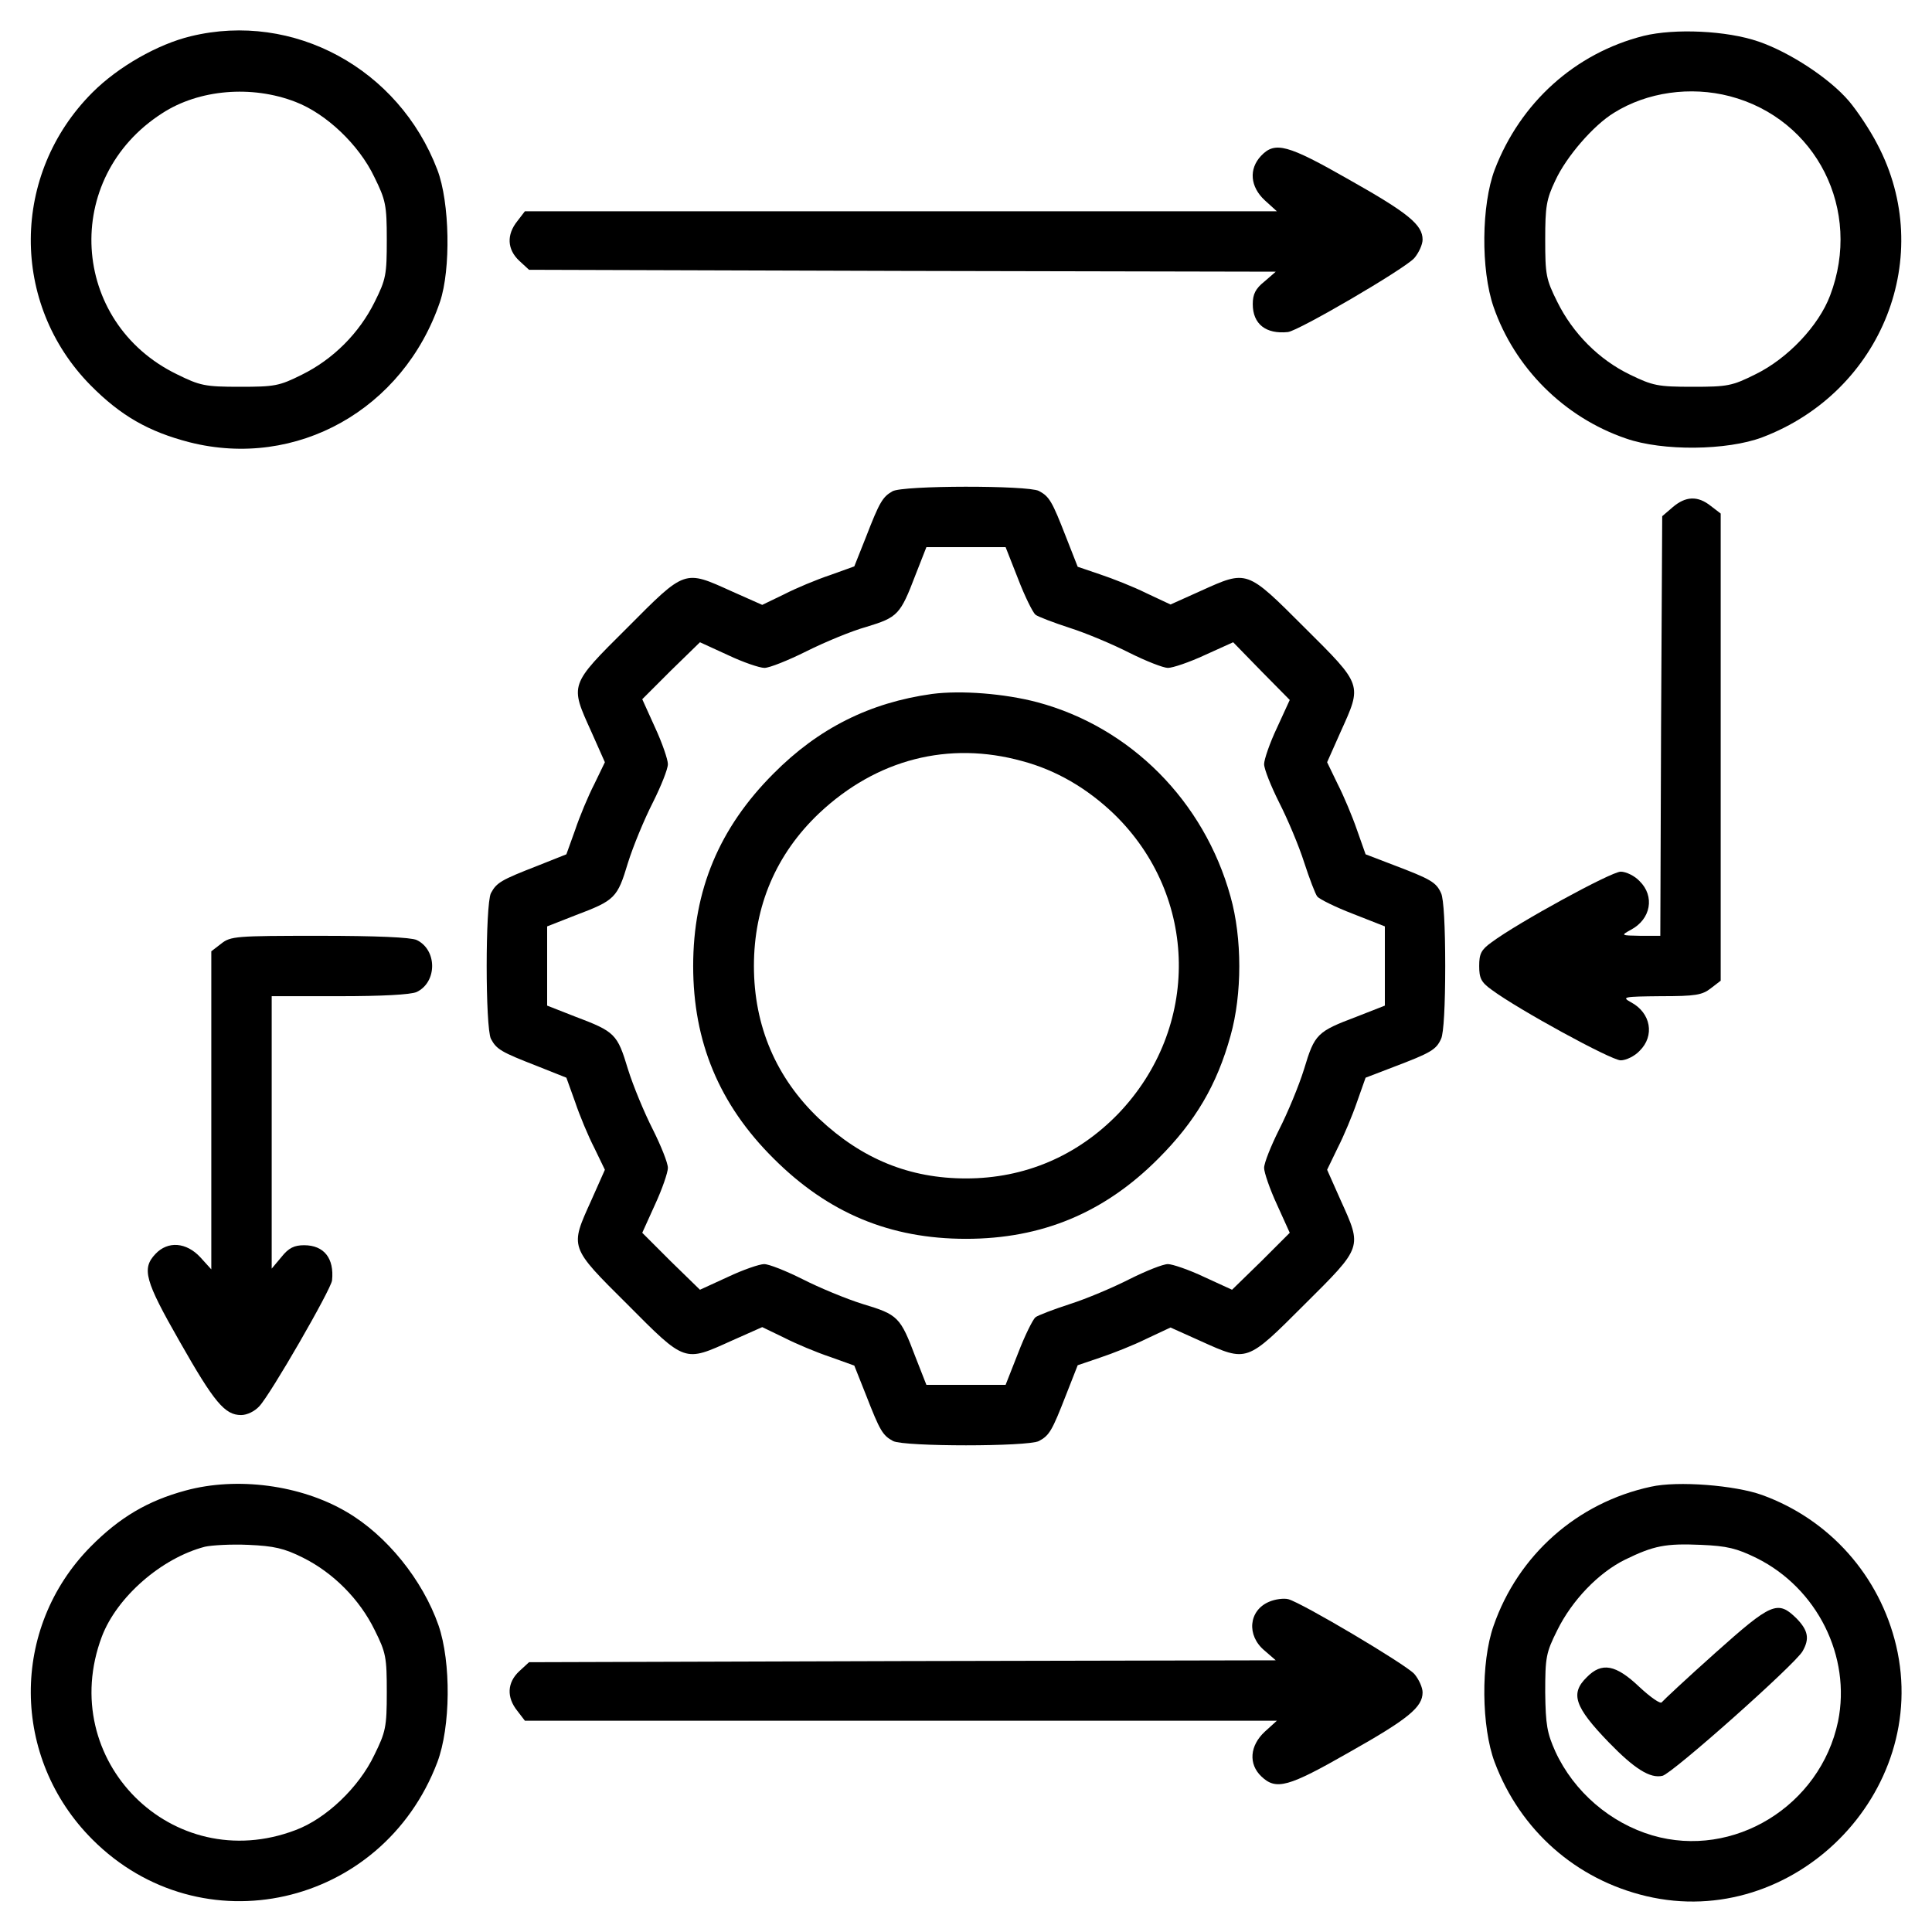
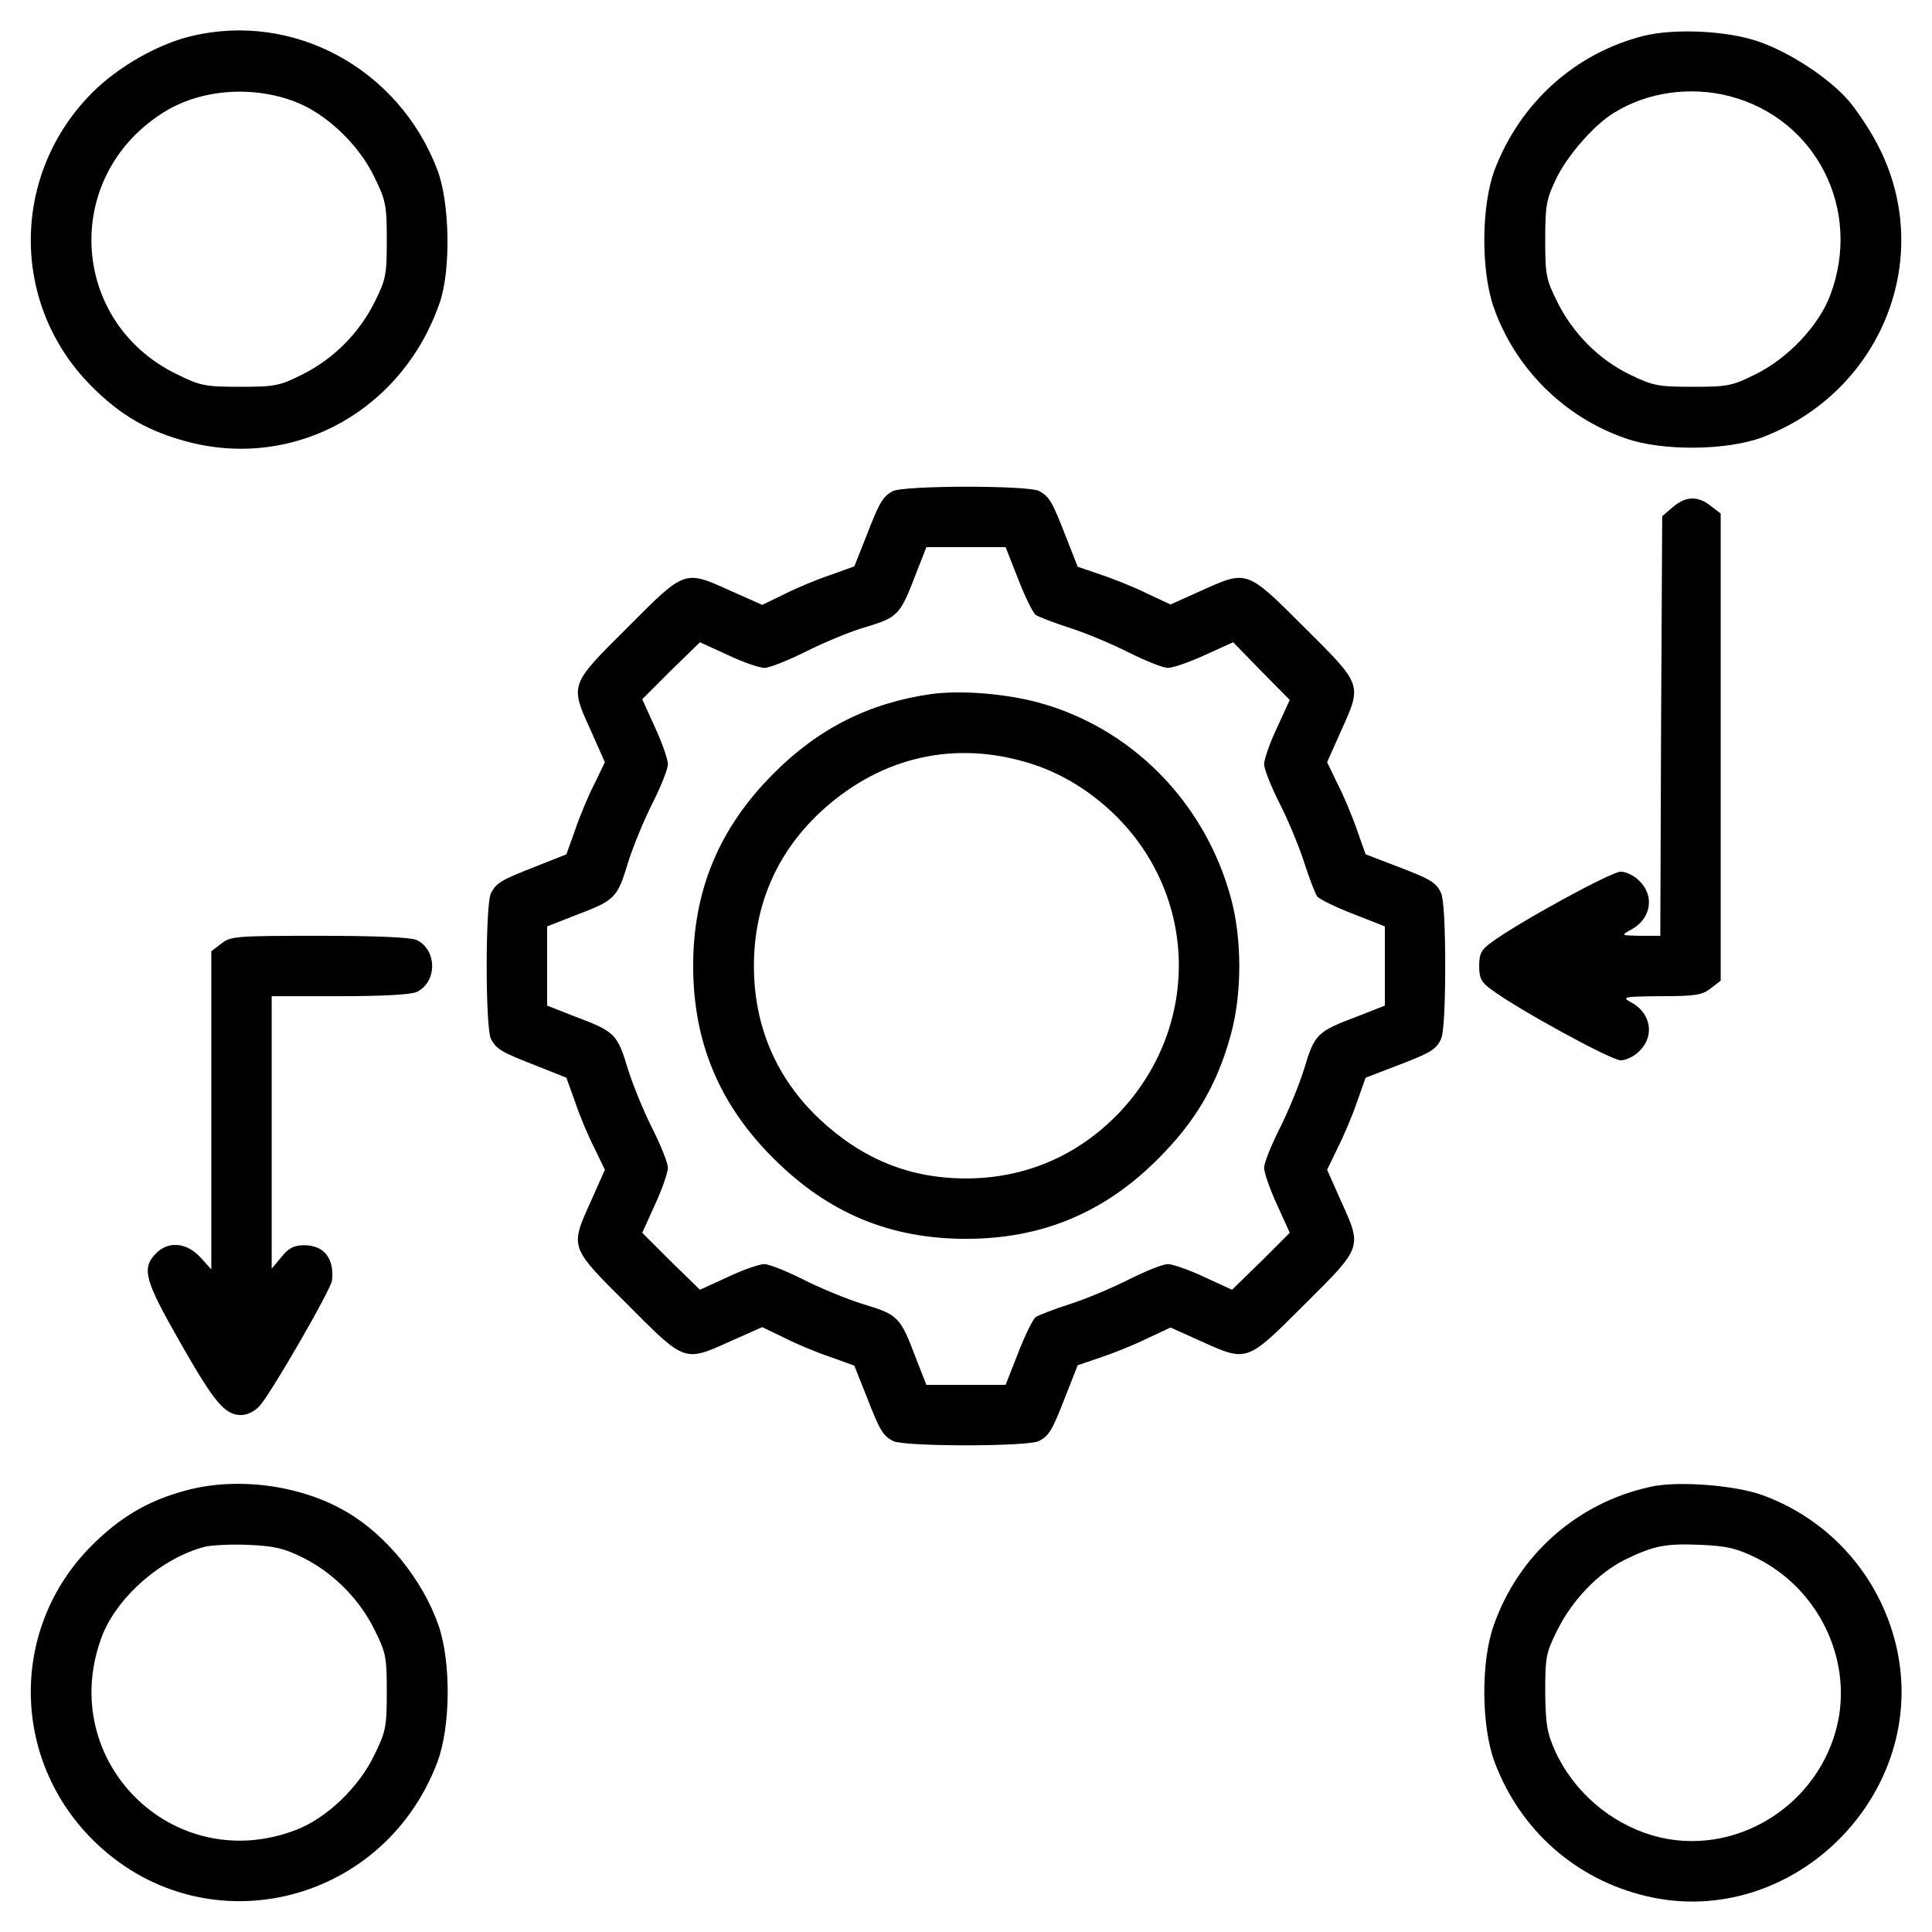
<svg xmlns="http://www.w3.org/2000/svg" width="70" height="70" viewBox="0 0 70 70" fill="none">
  <path d="M6.918 1.312C5.715 1.6 4.279 2.42 3.35 3.35C0.396 6.303 0.369 11.006 3.281 13.959C4.375 15.066 5.387 15.641 6.863 16.023C10.746 17.008 14.615 14.834 15.941 10.938C16.338 9.762 16.297 7.328 15.846 6.152C14.451 2.488 10.637 0.41 6.918 1.312ZM10.705 3.691C11.812 4.115 13.002 5.236 13.562 6.412C13.973 7.246 14.014 7.424 14.014 8.682C14.014 9.953 13.986 10.117 13.576 10.938C13.015 12.072 12.072 13.016 10.937 13.576C10.117 13.986 9.953 14.014 8.682 14.014C7.424 14.014 7.246 13.973 6.412 13.562C2.529 11.676 2.228 6.439 5.879 4.102C7.205 3.24 9.119 3.076 10.705 3.691Z" fill="black" />
  <path d="M59.555 1.299C57.066 1.928 55.084 3.719 54.154 6.152C53.676 7.424 53.648 9.762 54.113 11.115C54.879 13.33 56.67 15.121 58.912 15.887C60.238 16.352 62.576 16.324 63.848 15.846C68.209 14.191 70.15 9.256 68.018 5.223C67.758 4.717 67.293 4.02 66.992 3.664C66.281 2.83 64.832 1.887 63.711 1.504C62.562 1.107 60.676 1.025 59.555 1.299ZM62.672 3.486C65.816 4.307 67.484 7.615 66.309 10.705C65.898 11.799 64.777 12.988 63.602 13.562C62.754 13.986 62.59 14.014 61.318 14.014C60.06 14.014 59.883 13.973 59.062 13.576C57.928 13.029 56.984 12.072 56.424 10.938C56.014 10.117 55.986 9.953 55.986 8.682C55.986 7.492 56.027 7.219 56.355 6.535C56.752 5.674 57.736 4.539 58.475 4.088C59.678 3.336 61.25 3.117 62.672 3.486Z" fill="black" />
-   <path d="M45.691 5.646C45.24 6.125 45.295 6.768 45.828 7.26L46.265 7.656H32.648H19.017L18.744 8.012C18.348 8.504 18.375 9.037 18.812 9.447L19.168 9.775L32.689 9.816L46.224 9.844L45.814 10.199C45.486 10.459 45.39 10.664 45.39 11.02C45.39 11.744 45.869 12.113 46.662 12.031C47.045 11.99 50.886 9.748 51.242 9.352C51.406 9.16 51.543 8.859 51.543 8.682C51.543 8.148 51.037 7.725 48.877 6.508C46.648 5.236 46.197 5.113 45.691 5.646Z" fill="black" />
  <path d="M32.334 17.801C31.979 18.006 31.869 18.184 31.377 19.455L30.953 20.521L30.078 20.836C29.586 21 28.834 21.314 28.41 21.533L27.617 21.916L26.51 21.424C24.787 20.645 24.842 20.617 22.736 22.736C20.617 24.842 20.645 24.787 21.424 26.51L21.916 27.617L21.533 28.41C21.314 28.834 21 29.586 20.836 30.078L20.521 30.953L19.455 31.377C18.156 31.883 17.992 31.979 17.787 32.361C17.582 32.772 17.582 37.228 17.787 37.639C17.992 38.022 18.156 38.117 19.455 38.623L20.521 39.047L20.836 39.922C21 40.414 21.314 41.166 21.533 41.59L21.916 42.383L21.424 43.49C20.645 45.213 20.617 45.158 22.736 47.264C24.842 49.383 24.787 49.355 26.51 48.576L27.617 48.084L28.41 48.467C28.834 48.685 29.586 49 30.078 49.164L30.953 49.478L31.377 50.545C31.883 51.844 31.979 52.008 32.361 52.213C32.772 52.418 37.228 52.418 37.639 52.213C38.022 52.008 38.117 51.844 38.623 50.545L39.047 49.465L39.853 49.191C40.305 49.041 41.07 48.74 41.535 48.508L42.41 48.098L43.504 48.59C45.199 49.355 45.158 49.369 47.264 47.264C49.383 45.158 49.355 45.213 48.576 43.49L48.084 42.383L48.467 41.59C48.685 41.166 49 40.414 49.164 39.935L49.478 39.047L50.477 38.664C51.844 38.145 52.035 38.035 52.213 37.639C52.309 37.447 52.363 36.408 52.363 35C52.363 33.592 52.309 32.553 52.213 32.361C52.035 31.965 51.844 31.855 50.477 31.336L49.478 30.953L49.164 30.064C49 29.586 48.685 28.834 48.467 28.41L48.084 27.617L48.576 26.51C49.355 24.787 49.383 24.842 47.264 22.736C45.158 20.631 45.199 20.645 43.504 21.41L42.41 21.902L41.535 21.492C41.07 21.26 40.305 20.959 39.853 20.809L39.047 20.535L38.623 19.455C38.117 18.156 38.022 17.992 37.639 17.787C37.242 17.582 32.703 17.582 32.334 17.801ZM36.887 20.973C37.133 21.615 37.42 22.189 37.516 22.271C37.598 22.34 38.172 22.559 38.76 22.75C39.361 22.941 40.332 23.352 40.92 23.652C41.522 23.953 42.15 24.199 42.315 24.199C42.492 24.199 43.094 23.994 43.654 23.734L44.68 23.27L45.705 24.322L46.73 25.361L46.266 26.373C46.006 26.92 45.801 27.521 45.801 27.686C45.801 27.863 46.047 28.479 46.348 29.08C46.648 29.668 47.059 30.639 47.25 31.24C47.441 31.828 47.66 32.402 47.728 32.484C47.81 32.58 48.385 32.867 49.027 33.113L50.176 33.565V35V36.435L49.164 36.832C47.715 37.379 47.633 37.461 47.25 38.732C47.059 39.348 46.648 40.332 46.348 40.92C46.047 41.522 45.801 42.137 45.801 42.315C45.801 42.478 46.006 43.08 46.266 43.641L46.73 44.666L45.691 45.705L44.639 46.73L43.627 46.266C43.08 46.006 42.478 45.801 42.315 45.801C42.137 45.801 41.522 46.047 40.92 46.348C40.332 46.648 39.361 47.059 38.76 47.25C38.172 47.441 37.598 47.66 37.516 47.728C37.42 47.81 37.133 48.385 36.887 49.027L36.435 50.176H35H33.565L33.168 49.164C32.621 47.715 32.539 47.633 31.268 47.25C30.652 47.059 29.668 46.648 29.08 46.348C28.479 46.047 27.863 45.801 27.686 45.801C27.521 45.801 26.92 46.006 26.373 46.266L25.361 46.73L24.309 45.705L23.27 44.666L23.734 43.641C23.994 43.08 24.199 42.478 24.199 42.315C24.199 42.137 23.953 41.522 23.652 40.92C23.352 40.332 22.941 39.348 22.75 38.732C22.367 37.461 22.285 37.379 20.836 36.832L19.824 36.435V35V33.565L20.836 33.168C22.285 32.621 22.367 32.539 22.75 31.268C22.941 30.652 23.352 29.668 23.652 29.08C23.953 28.479 24.199 27.863 24.199 27.686C24.199 27.521 23.994 26.92 23.734 26.359L23.27 25.334L24.309 24.295L25.361 23.27L26.373 23.734C26.92 23.994 27.521 24.199 27.699 24.199C27.877 24.199 28.561 23.926 29.217 23.598C29.873 23.27 30.857 22.859 31.404 22.709C32.525 22.367 32.621 22.271 33.168 20.836L33.565 19.824H35H36.435L36.887 20.973Z" fill="black" />
  <path d="M33.77 25.143C31.514 25.457 29.654 26.387 28.027 28.027C26.059 29.996 25.115 32.252 25.115 35C25.115 37.748 26.059 40.018 28.027 41.973C30.01 43.955 32.252 44.885 35 44.885C37.748 44.885 40.018 43.941 41.973 41.973C43.312 40.633 44.092 39.307 44.584 37.529C45.008 36.025 45.008 33.988 44.584 32.484C43.627 29.025 40.961 26.346 37.584 25.443C36.395 25.129 34.822 25.006 33.77 25.143ZM37.037 27.576C38.268 27.904 39.389 28.561 40.359 29.49C43.435 32.471 43.504 37.242 40.51 40.359C39.02 41.891 37.119 42.697 35 42.697C32.963 42.697 31.24 42 29.682 40.537C28.123 39.06 27.316 37.174 27.316 35C27.316 32.826 28.123 30.939 29.682 29.463C31.76 27.508 34.371 26.838 37.037 27.576Z" fill="black" />
  <path d="M60.607 18.375L60.225 18.703L60.184 26.305L60.156 33.906H59.432C58.721 33.893 58.721 33.893 59.09 33.688C59.815 33.305 59.965 32.471 59.404 31.924C59.227 31.732 58.912 31.582 58.721 31.582C58.379 31.582 55.002 33.428 54.045 34.139C53.662 34.412 53.594 34.562 53.594 35C53.594 35.438 53.662 35.588 54.045 35.861C55.002 36.572 58.379 38.418 58.721 38.418C58.912 38.418 59.227 38.268 59.404 38.076C59.965 37.529 59.815 36.695 59.09 36.312C58.748 36.121 58.816 36.107 60.17 36.094C61.428 36.094 61.674 36.053 61.988 35.807L62.344 35.533V27.07V18.607L61.988 18.334C61.51 17.951 61.072 17.979 60.607 18.375Z" fill="black" />
  <path d="M8.012 34.193L7.656 34.467V40.236V45.992L7.26 45.555C6.754 45.008 6.084 44.953 5.633 45.432C5.127 45.965 5.25 46.402 6.508 48.603C7.765 50.818 8.148 51.27 8.736 51.27C8.955 51.27 9.228 51.133 9.392 50.955C9.789 50.545 12.004 46.703 12.031 46.389C12.113 45.596 11.744 45.117 11.019 45.117C10.664 45.117 10.459 45.213 10.199 45.541L9.844 45.965V41.029V36.094H12.305C13.836 36.094 14.875 36.039 15.094 35.943C15.845 35.588 15.845 34.412 15.094 34.057C14.875 33.961 13.644 33.906 11.566 33.906C8.545 33.906 8.353 33.92 8.012 34.193Z" fill="black" />
  <path d="M6.726 54.004C5.359 54.373 4.334 54.975 3.281 56.041C0.369 58.994 0.396 63.697 3.35 66.65C7.287 70.588 13.85 69.111 15.846 63.848C16.324 62.576 16.352 60.238 15.887 58.885C15.312 57.244 14.014 55.631 12.564 54.783C10.896 53.799 8.586 53.498 6.726 54.004ZM10.978 56.438C12.072 56.984 13.029 57.941 13.576 59.062C13.986 59.883 14.014 60.047 14.014 61.318C14.014 62.576 13.973 62.754 13.562 63.588C13.002 64.764 11.812 65.898 10.705 66.309C6.248 68.004 2.01 63.766 3.691 59.295C4.238 57.859 5.851 56.451 7.424 56.041C7.67 55.986 8.367 55.945 8.996 55.973C9.926 56.014 10.295 56.096 10.978 56.438Z" fill="black" />
  <path d="M59.814 53.867C57.148 54.441 55.002 56.342 54.113 58.912C53.648 60.238 53.676 62.576 54.154 63.848C55.084 66.322 57.107 68.1 59.65 68.701C64.969 69.959 69.959 64.955 68.701 59.623C68.1 57.094 66.295 55.057 63.848 54.168C62.863 53.813 60.785 53.648 59.814 53.867ZM63.643 56.451C65.844 57.545 67.074 60.02 66.596 62.371C65.953 65.434 62.809 67.361 59.869 66.5C58.338 66.049 57.025 64.914 56.355 63.465C56.055 62.795 56 62.494 55.986 61.318C55.986 60.047 56.014 59.883 56.424 59.063C56.957 57.983 57.914 56.984 58.885 56.506C59.924 56 60.348 55.918 61.633 55.973C62.576 56.014 62.918 56.096 63.643 56.451Z" fill="black" />
-   <path d="M62.139 59.896C61.127 60.799 60.266 61.605 60.211 61.674C60.17 61.756 59.801 61.496 59.404 61.127C58.543 60.307 58.037 60.211 57.49 60.771C56.889 61.359 57.039 61.838 58.297 63.137C59.213 64.08 59.787 64.449 60.238 64.34C60.607 64.244 65.037 60.307 65.31 59.828C65.57 59.377 65.516 59.076 65.092 58.639C64.408 57.969 64.189 58.064 62.139 59.896Z" fill="black" />
-   <path d="M45.978 58.037C45.24 58.352 45.158 59.254 45.814 59.801L46.224 60.156L32.689 60.184L19.168 60.225L18.812 60.553C18.375 60.963 18.348 61.496 18.744 61.988L19.017 62.344H32.648H46.265L45.828 62.74C45.281 63.246 45.226 63.916 45.705 64.367C46.238 64.873 46.676 64.75 48.877 63.492C51.037 62.275 51.543 61.852 51.543 61.318C51.543 61.141 51.406 60.84 51.242 60.648C50.914 60.293 47.181 58.078 46.676 57.941C46.511 57.9 46.197 57.941 45.978 58.037Z" fill="black" />
</svg>